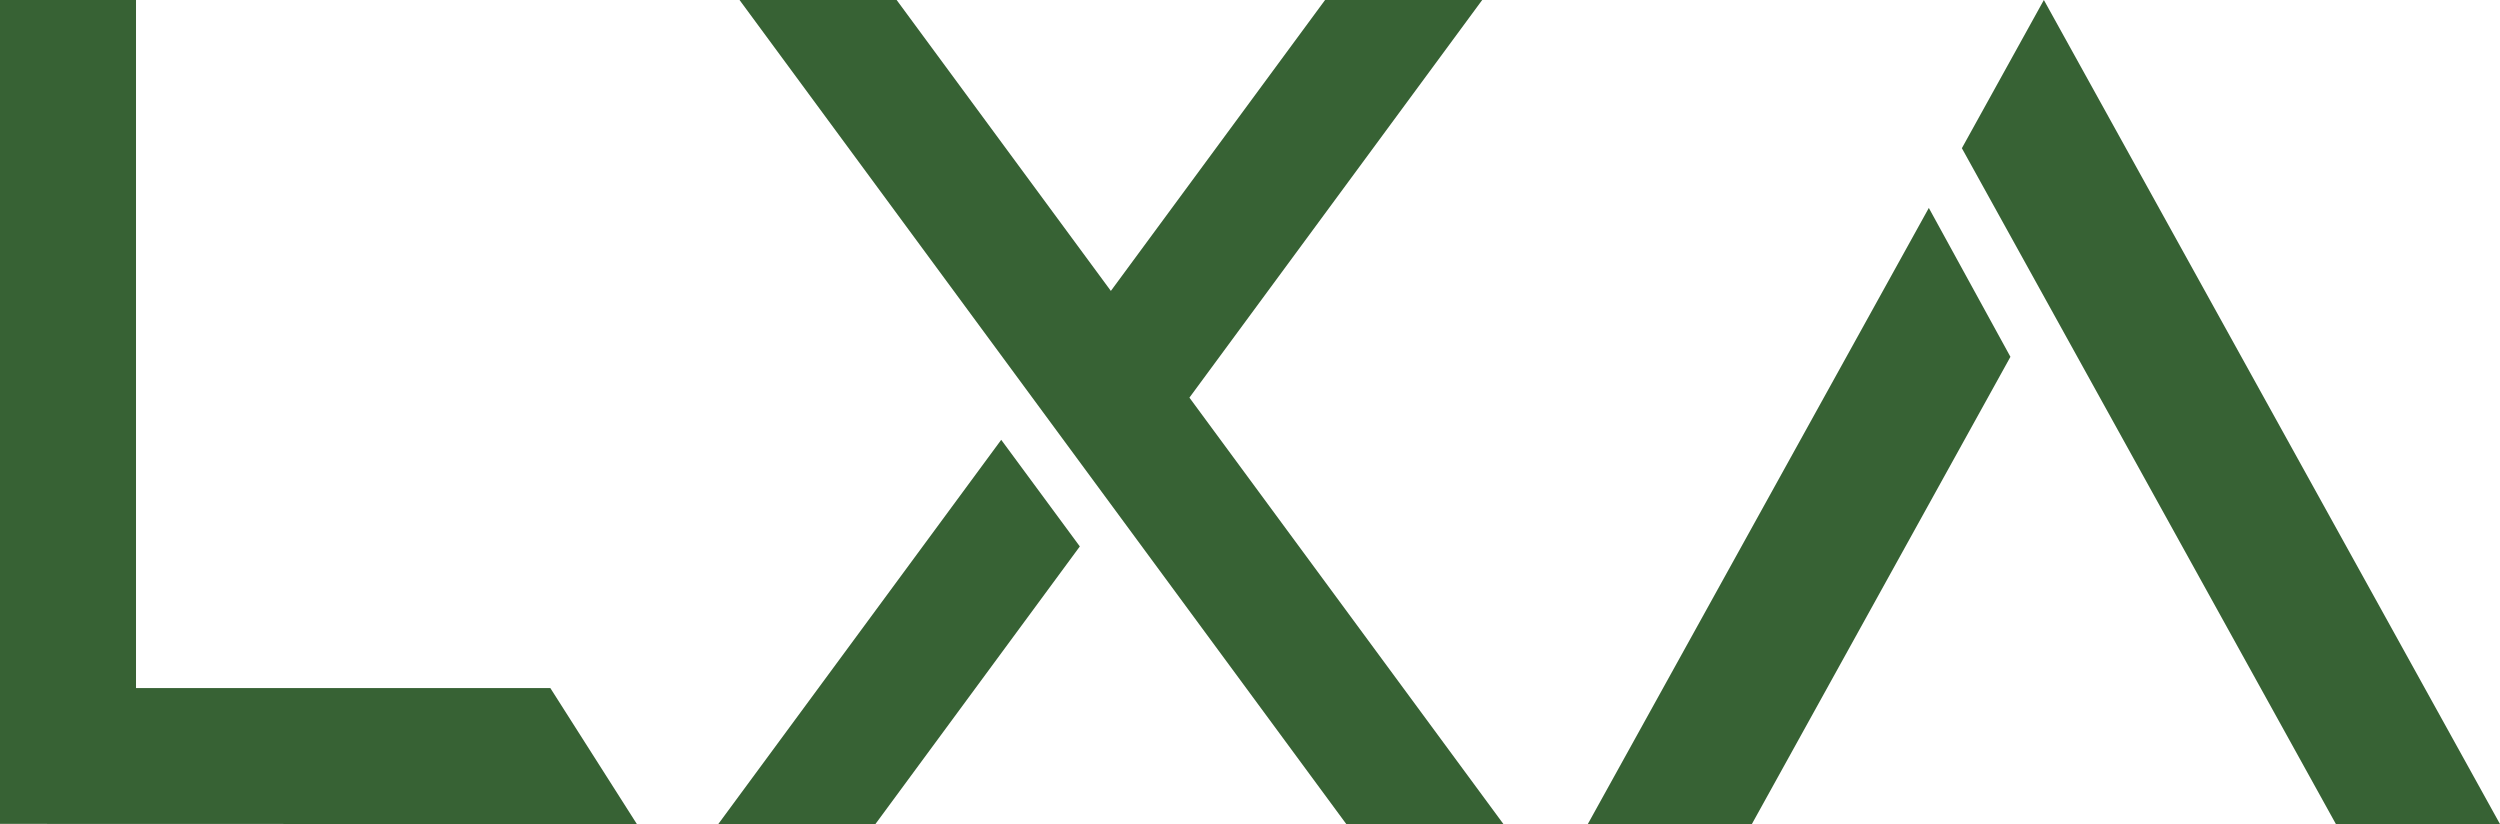
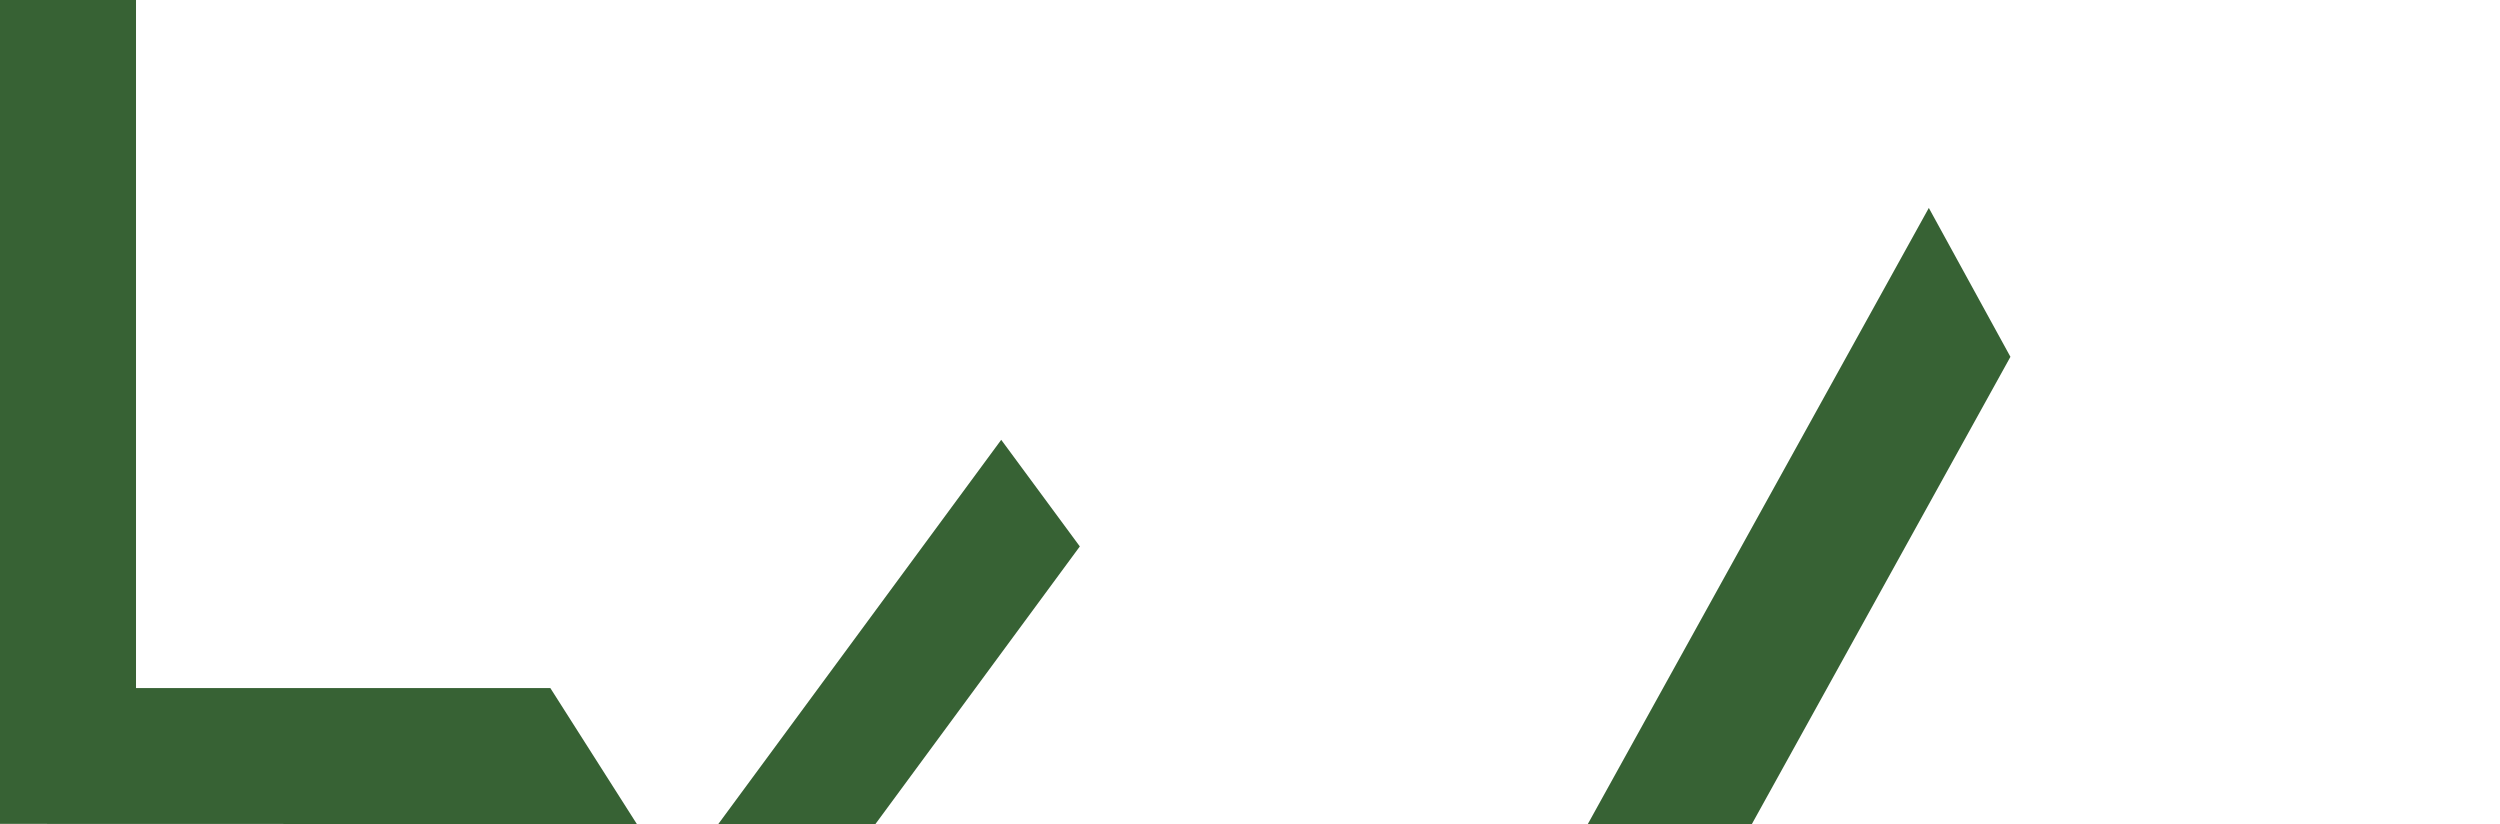
<svg xmlns="http://www.w3.org/2000/svg" id="Layer_2" viewBox="0 0 1519.9 501">
  <defs>
    <style>
      .cls-1 {
        fill: #376234;
      }
    </style>
  </defs>
  <g id="Layer_1-2" data-name="Layer_1">
    <g>
      <polygon class="cls-1" points="334.58 418.31 82.69 418.31 82.69 0 0 0 0 500.89 387.2 501 334.58 418.31" />
      <g>
        <polygon class="cls-1" points="436.68 501 532.21 501 656.49 332.21 608.7 267.39 436.68 501" />
-         <polygon class="cls-1" points="723.12 241.74 901.12 0 805.59 0 675.36 176.87 545.12 0 449.61 0 818.5 501 914.03 501 723.12 241.74" />
      </g>
      <g>
        <polygon class="cls-1" points="965.32 501 1065.06 501 1222.26 216.93 1172.65 126.42 965.32 501" />
-         <polygon class="cls-1" points="1242.59 0 1192.74 90.1 1420.14 501 1519.9 501 1242.59 0" />
      </g>
    </g>
  </g>
</svg>